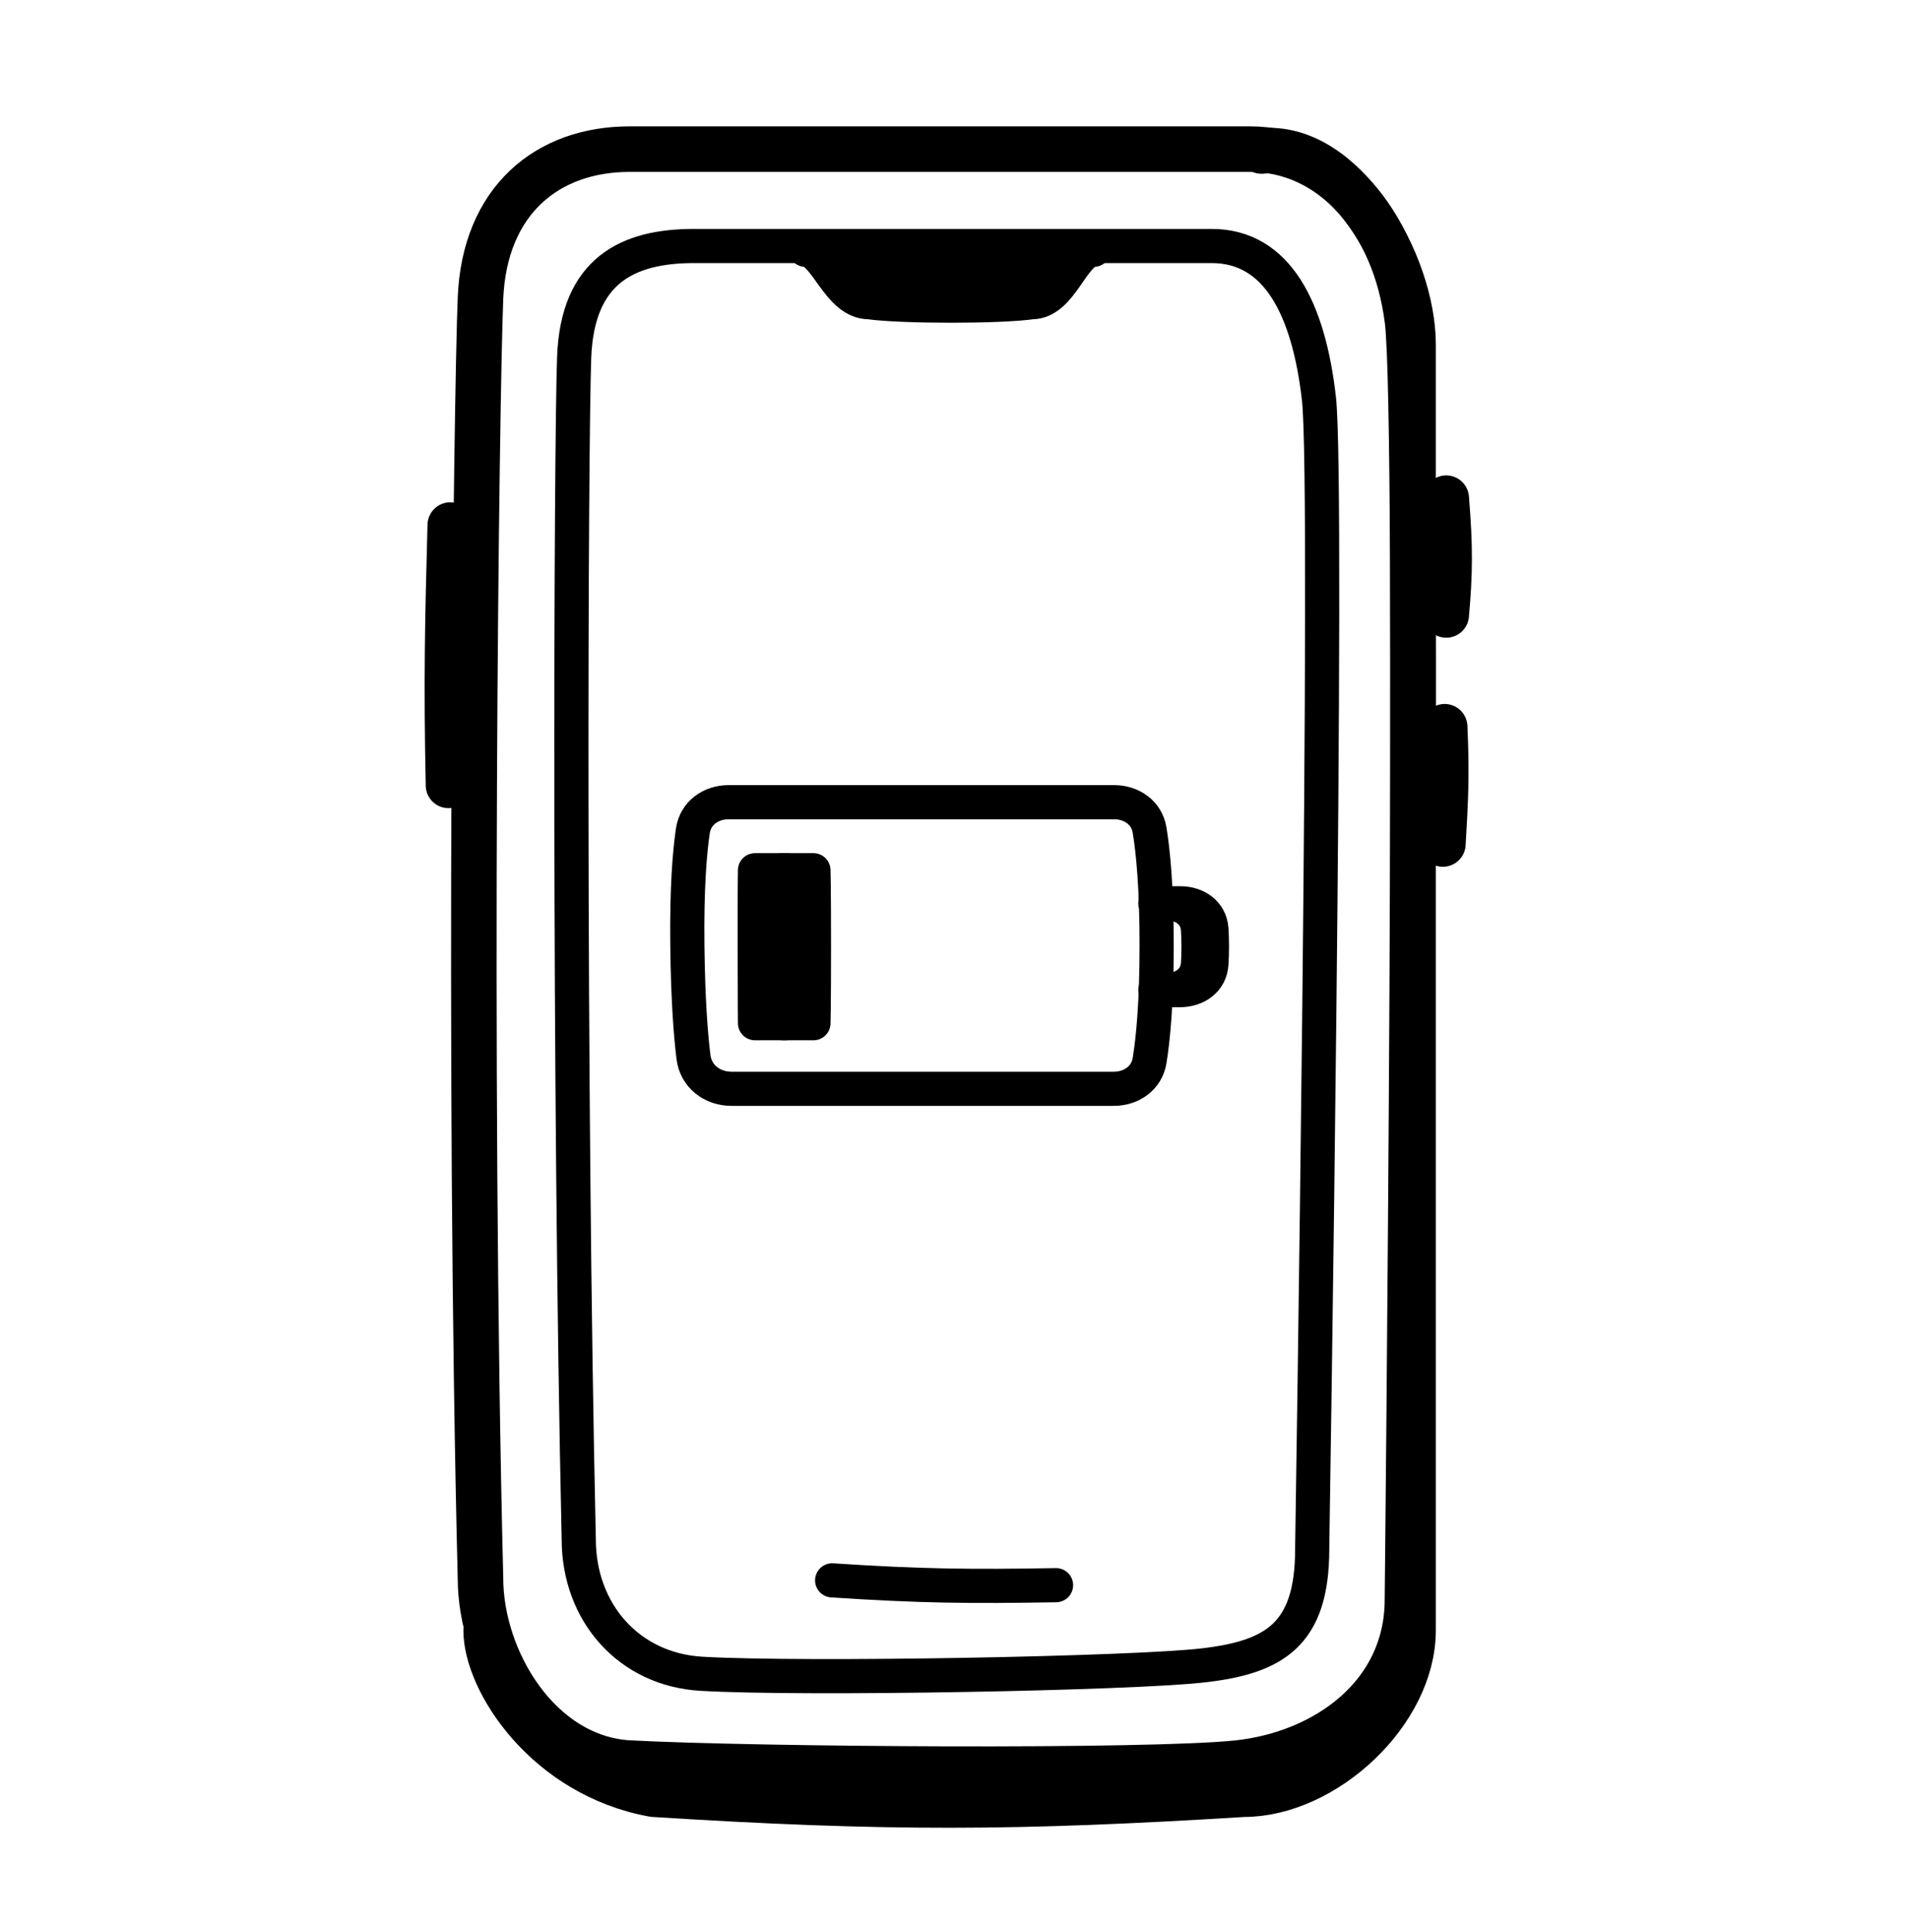
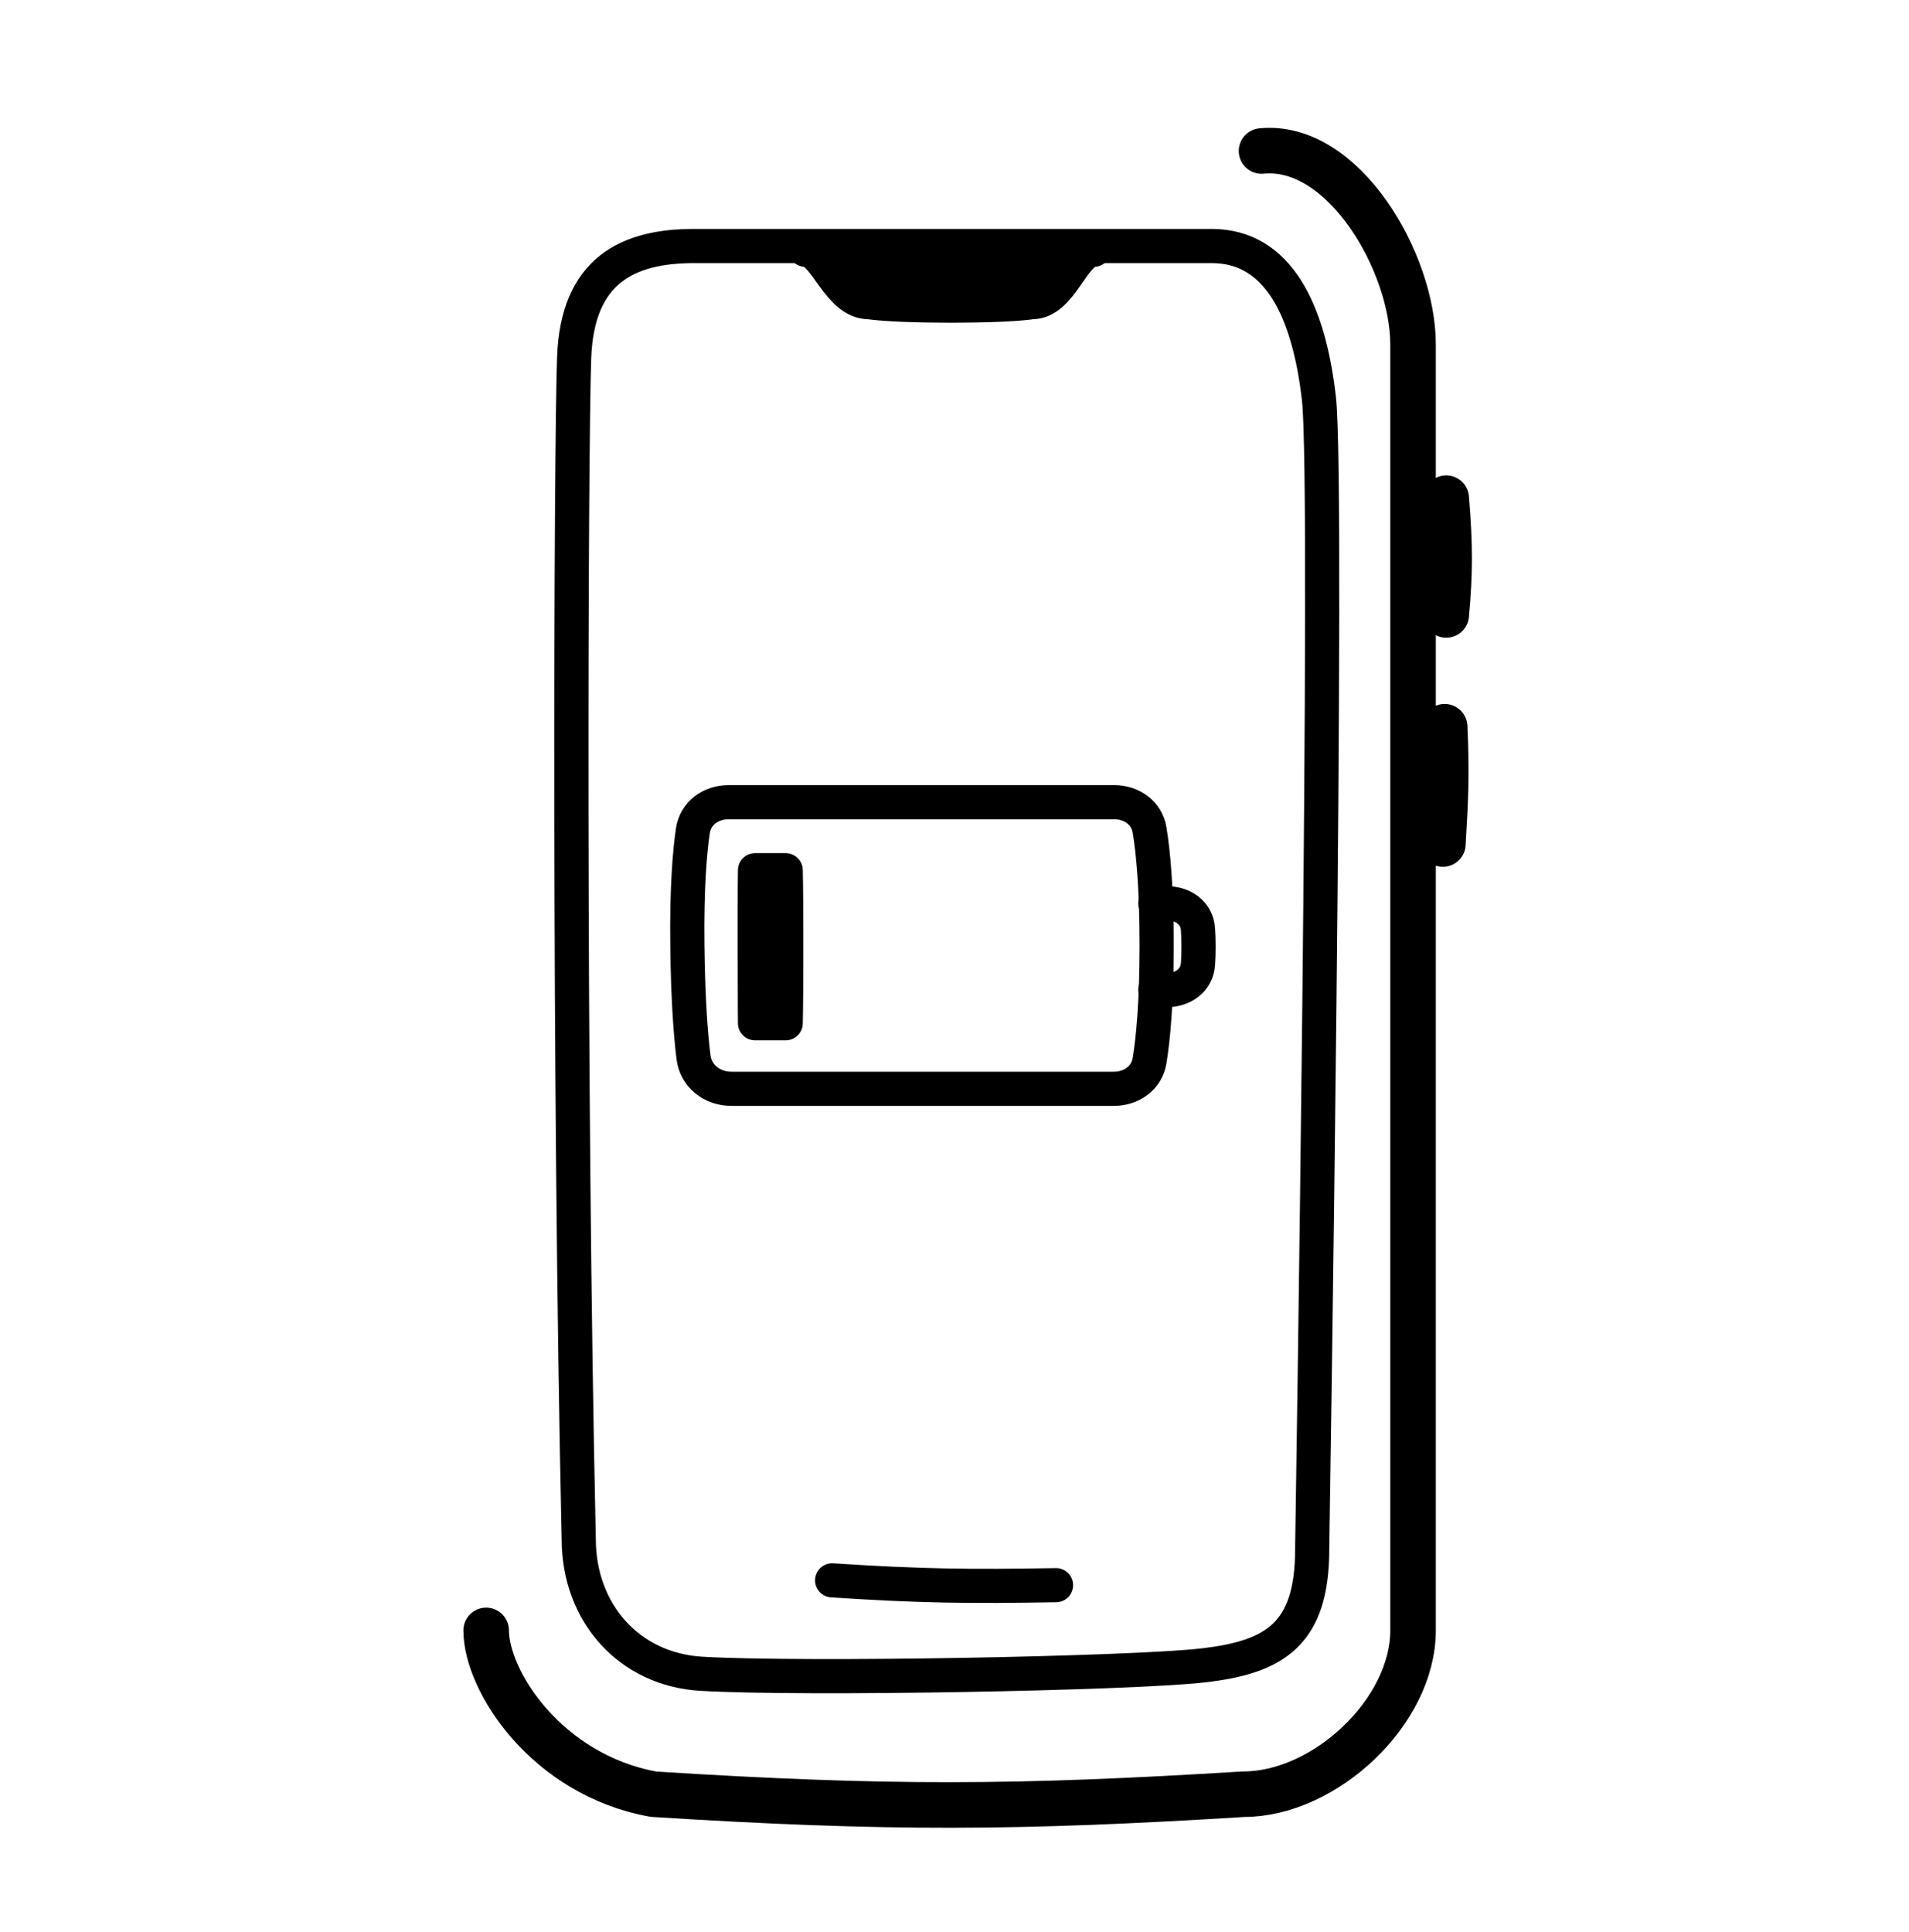
<svg xmlns="http://www.w3.org/2000/svg" width="84" height="85" viewBox="0 0 84 85" fill="none">
  <rect width="84" height="85" fill="white" />
-   <path d="M21.142 13.125C21.318 8.824 24.08 6.562 27.705 6.562H55.003C58.627 6.562 61.376 9.71 61.931 14.095C62.486 18.481 61.931 70.38 61.931 70.38C61.931 74.599 58.323 77.17 54.437 77.577C50.551 77.985 33.344 77.874 27.705 77.577C23.739 77.369 21.142 73.062 21.142 69.438C20.584 47.026 20.966 17.426 21.142 13.125Z" stroke="black" stroke-width="2.004" stroke-miterlimit="10" stroke-linecap="round" stroke-linejoin="round" />
  <path d="M25.264 15.726C25.406 11.891 27.625 10.824 30.537 10.824H53.315C56.227 10.824 57.59 13.63 58.036 17.54C58.482 21.45 57.739 68.167 57.739 68.167C57.739 71.928 56.075 72.913 52.953 73.276C49.831 73.639 35.393 73.91 30.861 73.646C27.675 73.46 25.466 70.955 25.466 67.724C25.017 47.742 25.123 19.561 25.264 15.726Z" stroke="black" stroke-width="1.503" stroke-miterlimit="10" stroke-linecap="round" stroke-linejoin="round" />
  <path d="M30.487 36.558C30.601 35.778 31.276 35.296 32.065 35.296H49.02C49.793 35.296 50.459 35.76 50.584 36.523C50.739 37.464 50.895 39.045 50.895 41.585C50.895 44.126 50.739 45.716 50.584 46.666C50.459 47.436 49.787 47.907 49.006 47.907H32.188C31.338 47.907 30.62 47.358 30.515 46.515C30.395 45.549 30.272 43.994 30.245 41.585C30.216 39.079 30.348 37.505 30.487 36.558Z" stroke="black" stroke-width="1.503" stroke-linecap="round" stroke-linejoin="round" />
-   <path d="M51.429 39.745H51.933C52.653 39.745 53.257 40.167 53.305 40.885C53.319 41.101 53.328 41.355 53.328 41.651C53.328 41.945 53.319 42.197 53.305 42.413C53.257 43.138 52.647 43.566 51.92 43.566H51.429" stroke="black" stroke-width="1.503" stroke-linecap="round" stroke-linejoin="round" />
  <path d="M50.838 39.745H51.341C52.061 39.745 52.665 40.167 52.713 40.885C52.728 41.101 52.737 41.355 52.737 41.651C52.737 41.945 52.728 42.197 52.714 42.413C52.666 43.138 52.055 43.566 51.328 43.566H50.838" stroke="black" stroke-width="1.503" stroke-linecap="round" stroke-linejoin="round" />
  <path d="M33.222 38.29H34.573C34.573 38.29 34.597 38.973 34.597 41.646C34.597 44.319 34.573 45.021 34.573 45.021H33.222C33.222 45.021 33.214 44.313 33.21 41.646C33.206 38.98 33.222 38.29 33.222 38.29Z" stroke="black" stroke-width="1.503" stroke-linecap="round" stroke-linejoin="round" />
-   <path d="M34.441 38.29H35.793C35.793 38.29 35.816 38.973 35.816 41.646C35.816 44.319 35.793 45.021 35.793 45.021H34.441C34.441 45.021 34.434 44.313 34.43 41.646C34.426 38.98 34.441 38.29 34.441 38.29Z" stroke="black" stroke-width="1.503" stroke-linecap="round" stroke-linejoin="round" />
  <path d="M21.392 71.738C21.392 73.953 24.041 78.093 28.757 78.945C39.021 79.591 44.706 79.563 54.717 78.945C58.295 78.945 62.177 75.325 62.177 71.738V15.155C62.177 11.568 59.133 6.291 55.51 6.644" stroke="black" stroke-width="2.004" stroke-miterlimit="10" stroke-linecap="round" stroke-linejoin="round" />
  <path d="M63.637 21.919C63.813 24.086 63.803 25.194 63.637 27.058" stroke="black" stroke-width="2.004" stroke-miterlimit="10" stroke-linecap="round" stroke-linejoin="round" />
  <path d="M63.568 31.977C63.661 34.036 63.609 35.155 63.49 37.136" stroke="black" stroke-width="2.004" stroke-miterlimit="10" stroke-linecap="round" stroke-linejoin="round" />
-   <path d="M19.735 34.556C19.642 29.986 19.694 27.501 19.813 23.103" stroke="black" stroke-width="2.004" stroke-miterlimit="10" stroke-linecap="round" stroke-linejoin="round" />
  <path d="M48.129 10.991C47.196 11.026 46.717 13.297 45.405 13.297C44.006 13.5 39.693 13.5 38.24 13.297C36.879 13.297 36.352 11.037 35.441 10.991" stroke="black" stroke-width="1.503" stroke-miterlimit="10" stroke-linecap="round" stroke-linejoin="round" />
  <path d="M37.112 11.957H46.457" stroke="black" stroke-width="1.503" stroke-miterlimit="10" stroke-linecap="round" stroke-linejoin="round" />
  <path d="M36.616 69.536C40.504 69.791 42.657 69.814 46.468 69.748" stroke="black" stroke-width="1.503" stroke-miterlimit="10" stroke-linecap="round" stroke-linejoin="round" />
</svg>